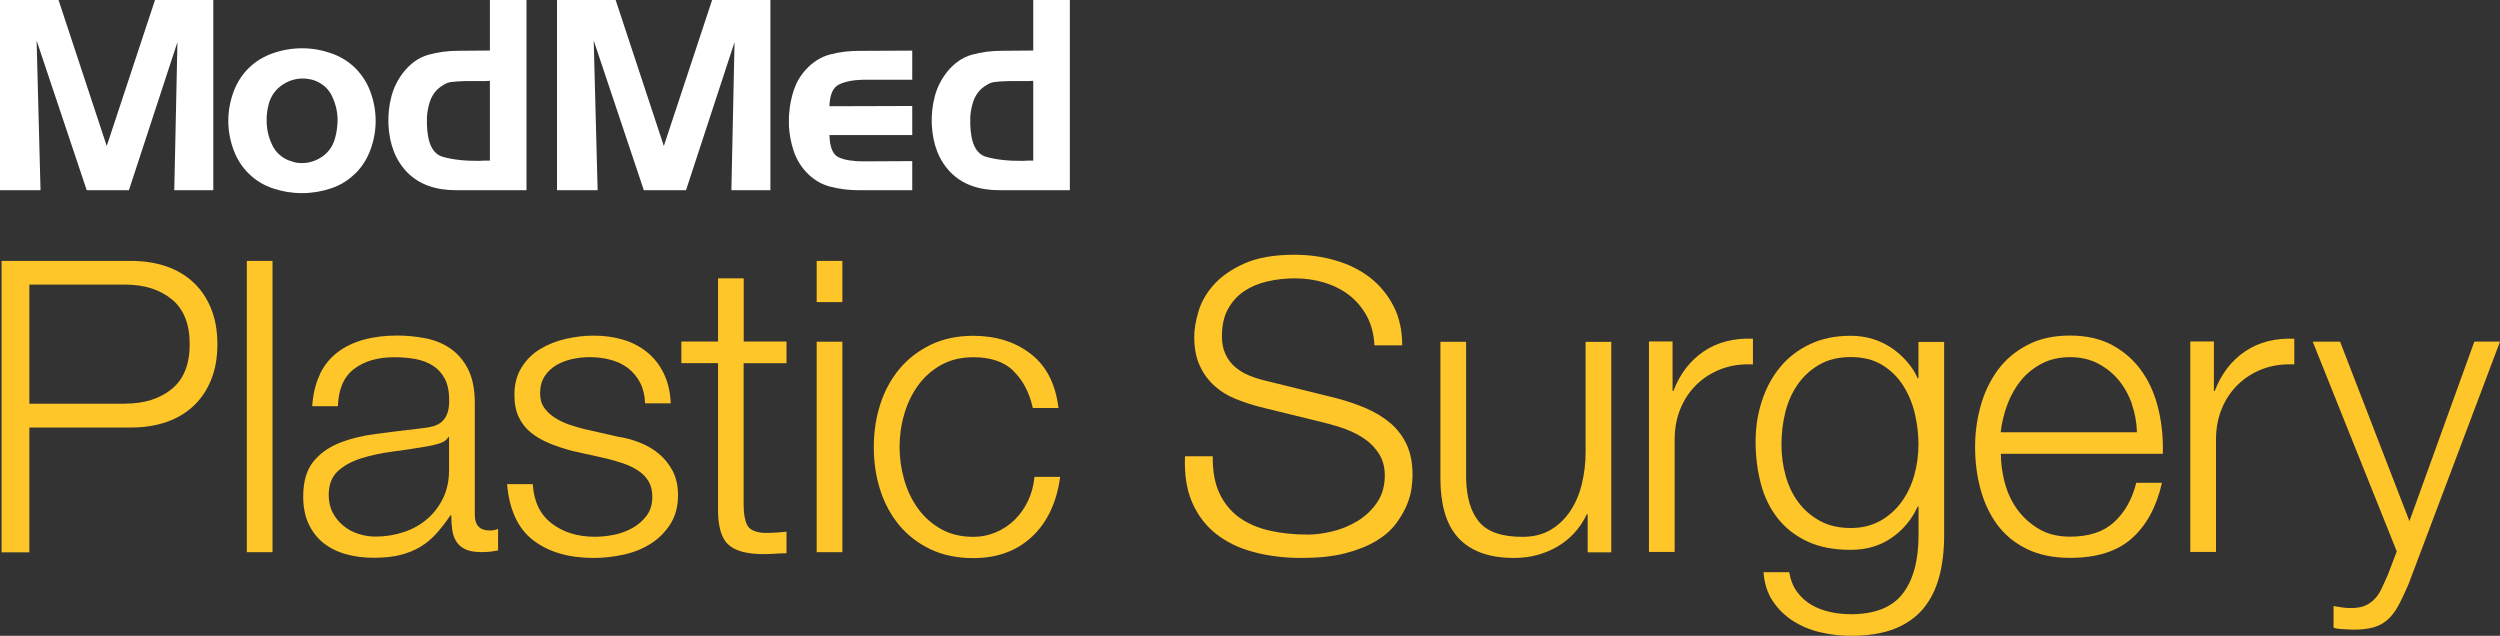
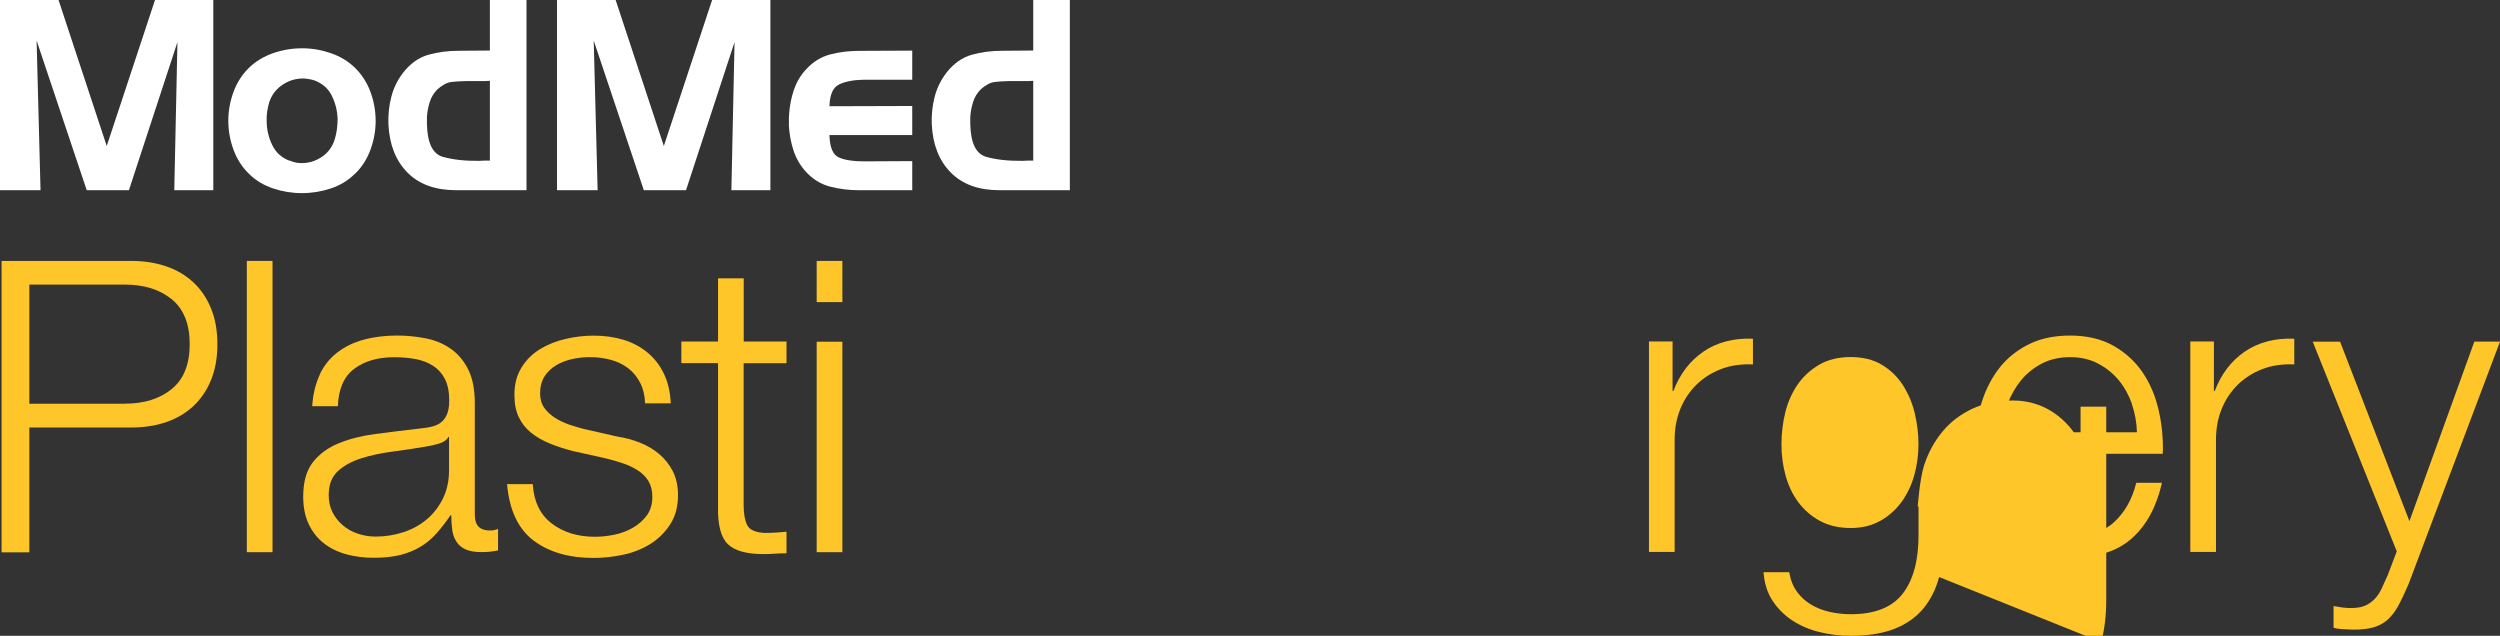
<svg xmlns="http://www.w3.org/2000/svg" id="a" width="299.81" height="76.25" viewBox="0 0 299.81 76.25">
  <rect x="0" y="0" width="299.81" height="76.25" fill="#333333" stroke="none" />
  <path d="M7.02,0l5.78,17.51L18.59,0h6.99V22.81h-4.68l.38-17.76-5.82,17.76h-5.06L4.39,4.86l.47,17.95H0V0H7.02Z" fill="#fff" />
  <path d="M42.59,20.81c-.8,.81-1.77,1.4-2.89,1.78-1.13,.38-2.29,.57-3.49,.57s-2.36-.19-3.48-.57c-1.12-.38-2.08-.96-2.88-1.75-.82-.8-1.44-1.77-1.85-2.89-.41-1.12-.62-2.28-.62-3.46s.21-2.34,.62-3.46c.41-1.12,1.03-2.09,1.85-2.89,.8-.78,1.77-1.37,2.89-1.76,1.13-.39,2.29-.59,3.49-.59s2.33,.2,3.46,.59c1.13,.39,2.09,.98,2.89,1.76,.82,.81,1.44,1.77,1.85,2.89,.41,1.12,.62,2.28,.62,3.46s-.21,2.34-.62,3.46c-.41,1.12-1.03,2.09-1.85,2.89v-.03Zm-7.87-1.56c.15,.06,.29,.12,.43,.16,.14,.04,.27,.07,.4,.1,1.01,.15,1.96-.04,2.85-.57,.89-.53,1.47-1.3,1.77-2.32,.11-.36,.18-.75,.24-1.16,.05-.41,.08-.83,.08-1.26-.04-.93-.26-1.82-.66-2.65-.4-.84-1.04-1.45-1.93-1.83-.19-.08-.39-.15-.6-.19-.21-.04-.41-.07-.6-.1-.97-.08-1.88,.14-2.72,.67-.84,.53-1.41,1.27-1.71,2.22-.11,.36-.18,.74-.24,1.13-.05,.39-.07,.78-.05,1.16,.02,1,.25,1.93,.68,2.81,.43,.88,1.12,1.5,2.07,1.86v-.03Z" fill="#fff" />
  <path d="M54.7,22.81c-2.49,0-4.43-.7-5.83-2.11-1.4-1.41-2.17-3.34-2.29-5.8-.04-1.12,.07-2.22,.35-3.29,.27-1.07,.76-2.05,1.45-2.94,.86-1.08,1.86-1.78,2.99-2.1,1.13-.32,2.33-.48,3.62-.48l3.76-.03V0h4.39V22.81h-8.44Zm4.05-3.59V9.69c-.17,.02-.34,.03-.51,.03h-1.74c-.38,0-.75,0-1.12,.02-.37,.01-.74,.04-1.12,.08-.34,.02-.66,.12-.96,.29-.31,.17-.58,.37-.84,.6-.44,.44-.75,.96-.93,1.54-.18,.58-.29,1.17-.33,1.76v.92c.06,2.25,.7,3.54,1.91,3.88,1.21,.34,2.66,.5,4.35,.48,.21-.02,.43-.03,.65-.03h.65v-.03Z" fill="#fff" />
  <path d="M73.83,0l5.78,17.51L85.4,0h6.99V22.81h-4.68l.38-17.76-5.82,17.76h-5.06l-6.01-17.95,.47,17.95h-4.87V0h7.02Z" fill="#fff" />
  <path d="M99.55,22.38c-1.11-.29-2.08-.88-2.92-1.8-.67-.74-1.16-1.59-1.47-2.54-.31-.95-.49-1.93-.55-2.92v-1.06c0-.14,.01-.28,.03-.43,.06-.95,.25-1.89,.55-2.81,.31-.92,.78-1.74,1.44-2.46,.84-.93,1.82-1.54,2.92-1.83,1.11-.29,2.25-.43,3.43-.43l6.42-.03v3.49h-5.82c-1.22,.02-2.2,.21-2.94,.56-.74,.35-1.13,1.22-1.17,2.62l9.93-.03v3.49h-9.93c.04,1.46,.41,2.35,1.11,2.67,.7,.32,1.69,.48,2.97,.48l5.85-.03v3.49h-6.42c-1.18,0-2.32-.14-3.43-.43Z" fill="#fff" />
  <path d="M119.86,22.81c-2.49,0-4.43-.7-5.83-2.11-1.4-1.41-2.17-3.34-2.29-5.8-.04-1.12,.07-2.22,.35-3.29,.27-1.07,.76-2.05,1.45-2.94,.86-1.08,1.86-1.78,2.99-2.1,1.13-.32,2.33-.48,3.62-.48l3.76-.03V0h4.39V22.81h-8.44Zm4.05-3.59V9.69c-.17,.02-.34,.03-.51,.03h-1.74c-.38,0-.75,0-1.12,.02-.37,.01-.74,.04-1.12,.08-.34,.02-.66,.12-.96,.29-.31,.17-.58,.37-.84,.6-.44,.44-.75,.96-.93,1.54-.18,.58-.29,1.17-.33,1.76v.92c.06,2.25,.7,3.54,1.91,3.88,1.21,.34,2.66,.5,4.35,.48,.21-.02,.43-.03,.65-.03h.65v-.03Z" fill="#fff" />
  <g>
    <path d="M15.7,31.29c1.57,0,2.98,.22,4.26,.66,1.27,.44,2.36,1.09,3.28,1.96,.91,.86,1.61,1.92,2.1,3.16,.49,1.24,.73,2.64,.73,4.21s-.24,2.97-.73,4.21c-.49,1.24-1.19,2.29-2.1,3.16-.91,.86-2.01,1.52-3.28,1.96-1.27,.44-2.69,.66-4.26,.66H3.52v14.97H.19V31.29H15.7Zm-.73,17.12c2.32,0,4.19-.59,5.63-1.76,1.43-1.17,2.15-2.97,2.15-5.38s-.72-4.21-2.15-5.38c-1.44-1.17-3.31-1.76-5.63-1.76H3.52v14.29H14.97Z" fill="#ffc629" />
    <path d="M32.68,31.29v34.93h-3.08V31.29h3.08Z" fill="#ffc629" />
    <path d="M38.35,44.89c.52-1.08,1.23-1.96,2.13-2.64,.9-.69,1.95-1.19,3.16-1.52,1.21-.33,2.54-.49,4.01-.49,1.11,0,2.22,.11,3.33,.32,1.11,.21,2.1,.61,2.98,1.2,.88,.59,1.6,1.41,2.15,2.47,.55,1.06,.83,2.44,.83,4.13v13.4c0,1.24,.6,1.86,1.81,1.86,.36,0,.68-.06,.98-.2v2.59c-.36,.07-.68,.11-.95,.15-.28,.03-.63,.05-1.05,.05-.78,0-1.41-.11-1.88-.32-.47-.21-.84-.51-1.1-.91-.26-.39-.43-.86-.51-1.39-.08-.54-.12-1.13-.12-1.79h-.1c-.55,.82-1.12,1.54-1.69,2.18-.57,.64-1.21,1.17-1.91,1.59-.7,.42-1.5,.75-2.4,.98-.9,.23-1.96,.34-3.2,.34-1.17,0-2.28-.14-3.3-.42s-1.92-.72-2.69-1.32c-.77-.6-1.37-1.37-1.81-2.3-.44-.93-.66-2.03-.66-3.3,0-1.76,.39-3.14,1.17-4.13,.78-.99,1.82-1.75,3.11-2.27,1.29-.52,2.74-.89,4.35-1.1,1.61-.21,3.25-.42,4.92-.61,.65-.06,1.22-.15,1.71-.24,.49-.1,.9-.27,1.22-.51,.33-.24,.58-.58,.76-1,.18-.42,.27-.98,.27-1.66,0-1.04-.17-1.9-.51-2.57-.34-.67-.82-1.2-1.42-1.59-.6-.39-1.3-.66-2.1-.81-.8-.15-1.66-.22-2.57-.22-1.96,0-3.56,.46-4.79,1.39-1.24,.93-1.89,2.42-1.96,4.48h-3.08c.1-1.47,.41-2.74,.93-3.82Zm15.41,7.53c-.2,.36-.57,.62-1.13,.78-.55,.16-1.04,.28-1.47,.34-1.31,.23-2.65,.43-4.04,.61-1.39,.18-2.65,.45-3.79,.81-1.14,.36-2.08,.87-2.81,1.54-.73,.67-1.1,1.62-1.1,2.86,0,.78,.15,1.48,.46,2.08,.31,.6,.73,1.13,1.25,1.57,.52,.44,1.12,.78,1.81,1,.69,.23,1.39,.34,2.1,.34,1.17,0,2.3-.18,3.38-.54,1.08-.36,2.01-.88,2.81-1.57,.8-.68,1.43-1.52,1.91-2.5,.47-.98,.71-2.09,.71-3.33v-4.01h-.1Z" fill="#ffc629" />
    <path d="M76.76,45.89c-.36-.7-.84-1.28-1.44-1.74-.6-.46-1.3-.79-2.08-1-.78-.21-1.62-.32-2.5-.32-.69,0-1.38,.07-2.08,.22-.7,.15-1.35,.39-1.93,.73s-1.06,.79-1.42,1.35c-.36,.56-.54,1.24-.54,2.05,0,.69,.17,1.26,.51,1.74,.34,.47,.77,.87,1.3,1.2,.52,.33,1.09,.6,1.71,.81,.62,.21,1.19,.38,1.71,.51l4.11,.93c.88,.13,1.75,.37,2.62,.71,.86,.34,1.63,.79,2.3,1.35,.67,.56,1.21,1.24,1.64,2.05,.42,.82,.64,1.78,.64,2.89,0,1.37-.31,2.54-.93,3.5-.62,.96-1.41,1.75-2.37,2.35-.96,.6-2.05,1.04-3.25,1.3-1.21,.26-2.4,.39-3.57,.39-2.97,0-5.37-.7-7.22-2.1-1.84-1.4-2.89-3.65-3.16-6.75h3.08c.13,2.09,.89,3.66,2.28,4.72,1.39,1.06,3.11,1.59,5.16,1.59,.75,0,1.52-.08,2.32-.24,.8-.16,1.54-.44,2.23-.83,.68-.39,1.25-.89,1.69-1.49,.44-.6,.66-1.35,.66-2.23,0-.75-.16-1.38-.46-1.88-.31-.51-.73-.93-1.25-1.27s-1.12-.63-1.79-.86c-.67-.23-1.35-.42-2.03-.59l-3.96-.88c-1.01-.26-1.94-.56-2.79-.91-.85-.34-1.59-.77-2.23-1.27-.64-.51-1.13-1.12-1.49-1.86-.36-.73-.54-1.64-.54-2.72,0-1.27,.29-2.36,.86-3.28,.57-.91,1.31-1.65,2.23-2.2,.91-.55,1.93-.96,3.06-1.22,1.12-.26,2.24-.39,3.35-.39,1.27,0,2.45,.16,3.55,.49,1.09,.33,2.05,.83,2.89,1.52,.83,.68,1.49,1.53,1.98,2.54,.49,1.01,.77,2.2,.83,3.57h-3.08c-.03-.95-.23-1.77-.59-2.47Z" fill="#ffc629" />
    <path d="M94.32,40.97v2.59h-5.14v17.03c0,1.01,.14,1.8,.42,2.37,.28,.57,.97,.89,2.08,.95,.88,0,1.76-.05,2.64-.15v2.59c-.46,0-.91,.02-1.37,.05-.46,.03-.91,.05-1.37,.05-2.05,0-3.49-.4-4.3-1.2-.82-.8-1.21-2.27-1.17-4.43v-17.27h-4.4v-2.59h4.4v-7.58h3.08v7.58h5.14Z" fill="#ffc629" />
    <path d="M101.02,31.29v4.94h-3.08v-4.94h3.08Zm0,9.69v25.24h-3.08v-25.24h3.08Z" fill="#ffc629" />
-     <path d="M121.52,44.45c-1.14-1.08-2.74-1.61-4.79-1.61-1.47,0-2.76,.31-3.87,.93-1.11,.62-2.03,1.44-2.76,2.45-.73,1.01-1.29,2.16-1.66,3.45-.38,1.29-.56,2.6-.56,3.94s.19,2.65,.56,3.94c.37,1.29,.93,2.44,1.66,3.45,.73,1.01,1.66,1.83,2.76,2.45,1.11,.62,2.4,.93,3.87,.93,.95,0,1.84-.18,2.69-.54,.85-.36,1.6-.86,2.25-1.49,.65-.64,1.19-1.39,1.61-2.27,.42-.88,.68-1.84,.78-2.89h3.08c-.42,3.07-1.55,5.46-3.38,7.17-1.83,1.71-4.17,2.57-7.04,2.57-1.92,0-3.63-.35-5.11-1.05-1.48-.7-2.73-1.66-3.74-2.86-1.01-1.21-1.78-2.62-2.3-4.23-.52-1.61-.78-3.33-.78-5.16s.26-3.55,.78-5.16c.52-1.61,1.29-3.02,2.3-4.23s2.26-2.17,3.74-2.89c1.48-.72,3.19-1.08,5.11-1.08,2.71,0,5,.72,6.87,2.15,1.88,1.44,2.99,3.6,3.35,6.51h-3.08c-.42-1.89-1.21-3.38-2.35-4.45Z" fill="#ffc629" />
-     <path d="M146.27,59.22c.59,1.21,1.39,2.17,2.42,2.89,1.03,.72,2.24,1.23,3.64,1.54,1.4,.31,2.9,.46,4.5,.46,.91,0,1.91-.13,2.98-.39,1.08-.26,2.08-.68,3.01-1.25,.93-.57,1.7-1.3,2.32-2.2,.62-.9,.93-1.98,.93-3.25,0-.98-.22-1.83-.66-2.54-.44-.72-1.01-1.32-1.71-1.81s-1.48-.89-2.32-1.2c-.85-.31-1.68-.56-2.5-.76l-7.78-1.91c-1.01-.26-2-.59-2.96-.98-.96-.39-1.8-.91-2.52-1.57-.72-.65-1.3-1.45-1.74-2.4-.44-.95-.66-2.1-.66-3.47,0-.85,.16-1.84,.49-2.98,.33-1.14,.94-2.22,1.83-3.23,.9-1.01,2.13-1.87,3.69-2.57,1.57-.7,3.57-1.05,6.02-1.05,1.73,0,3.38,.23,4.94,.69,1.57,.46,2.94,1.14,4.11,2.05,1.17,.91,2.11,2.05,2.81,3.4,.7,1.35,1.05,2.93,1.05,4.72h-3.33c-.07-1.34-.37-2.5-.91-3.5-.54-.99-1.24-1.83-2.1-2.5-.87-.67-1.86-1.17-2.98-1.52-1.12-.34-2.31-.51-3.55-.51-1.14,0-2.24,.12-3.3,.37-1.06,.24-1.99,.64-2.79,1.17-.8,.54-1.44,1.25-1.93,2.13-.49,.88-.73,1.97-.73,3.28,0,.82,.14,1.52,.42,2.13s.66,1.12,1.15,1.54c.49,.42,1.05,.77,1.69,1.03,.64,.26,1.31,.47,2.03,.64l8.51,2.1c1.24,.33,2.4,.73,3.5,1.2,1.09,.47,2.05,1.06,2.89,1.76,.83,.7,1.48,1.56,1.96,2.57,.47,1.01,.71,2.23,.71,3.67,0,.39-.04,.91-.12,1.57-.08,.65-.28,1.35-.59,2.08s-.75,1.48-1.32,2.23c-.57,.75-1.35,1.43-2.35,2.03-1,.6-2.23,1.09-3.69,1.47-1.47,.38-3.23,.56-5.28,.56s-3.96-.24-5.72-.71c-1.76-.47-3.26-1.2-4.5-2.18-1.24-.98-2.19-2.23-2.86-3.77-.67-1.53-.95-3.38-.86-5.53h3.33c-.03,1.79,.25,3.29,.83,4.5Z" fill="#ffc629" />
-     <path d="M190.4,66.22v-4.55h-.1c-.82,1.7-2,2.99-3.55,3.89-1.55,.9-3.27,1.35-5.16,1.35-1.6,0-2.96-.22-4.08-.66s-2.04-1.07-2.74-1.88c-.7-.81-1.22-1.81-1.54-2.98-.33-1.17-.49-2.51-.49-4.01v-16.39h3.08v16.44c.06,2.28,.59,4.01,1.59,5.19,.99,1.17,2.71,1.76,5.16,1.76,1.34,0,2.48-.29,3.42-.86,.95-.57,1.73-1.33,2.35-2.27,.62-.95,1.08-2.03,1.37-3.25,.29-1.22,.44-2.47,.44-3.74v-13.26h3.08v25.24h-2.84Z" fill="#ffc629" />
    <path d="M200.58,40.97v5.92h.1c.78-2.05,2-3.64,3.64-4.75,1.65-1.11,3.61-1.61,5.9-1.52v3.08c-1.4-.06-2.67,.12-3.82,.56s-2.13,1.07-2.96,1.88c-.83,.82-1.48,1.79-1.93,2.91-.46,1.12-.68,2.36-.68,3.69v13.45h-3.08v-25.24h2.84Z" fill="#ffc629" />
-     <path d="M232.55,69.2c-.41,1.5-1.05,2.77-1.93,3.82-.88,1.04-2.03,1.84-3.45,2.4-1.42,.55-3.16,.83-5.21,.83-1.27,0-2.51-.15-3.72-.44-1.21-.29-2.29-.75-3.25-1.37-.96-.62-1.76-1.41-2.4-2.37-.64-.96-1-2.11-1.1-3.45h3.08c.16,.95,.48,1.74,.95,2.37,.47,.64,1.04,1.15,1.71,1.54,.67,.39,1.41,.68,2.23,.86,.81,.18,1.65,.27,2.5,.27,2.87,0,4.94-.82,6.21-2.45,1.27-1.63,1.91-3.98,1.91-7.04v-3.42h-.1c-.72,1.57-1.77,2.82-3.16,3.77-1.39,.95-3.01,1.42-4.87,1.42-2.02,0-3.75-.33-5.19-1-1.44-.67-2.62-1.59-3.55-2.76-.93-1.17-1.61-2.55-2.03-4.13-.42-1.58-.64-3.27-.64-5.06s.25-3.37,.76-4.92c.5-1.55,1.24-2.9,2.2-4.06s2.15-2.07,3.57-2.74c1.42-.67,3.04-1,4.87-1,.95,0,1.83,.13,2.67,.39,.83,.26,1.59,.63,2.28,1.1,.68,.47,1.3,1.02,1.83,1.64,.54,.62,.95,1.27,1.25,1.96h.1v-4.35h3.08v23.19c0,1.86-.2,3.54-.61,5.04Zm-7.07-6.73c1.01-.57,1.86-1.32,2.54-2.25s1.2-2,1.54-3.2c.34-1.21,.51-2.45,.51-3.72s-.15-2.48-.44-3.72c-.29-1.24-.77-2.36-1.42-3.38-.65-1.01-1.49-1.83-2.52-2.45-1.03-.62-2.27-.93-3.74-.93s-2.72,.3-3.77,.91-1.91,1.39-2.59,2.37c-.68,.98-1.18,2.1-1.49,3.35-.31,1.26-.46,2.54-.46,3.84s.16,2.51,.49,3.72c.33,1.21,.83,2.27,1.52,3.2,.69,.93,1.55,1.68,2.59,2.25,1.04,.57,2.28,.86,3.72,.86,1.34,0,2.51-.29,3.52-.86Z" fill="#ffc629" />
+     <path d="M232.55,69.2c-.41,1.5-1.05,2.77-1.93,3.82-.88,1.04-2.03,1.84-3.45,2.4-1.42,.55-3.16,.83-5.21,.83-1.27,0-2.51-.15-3.72-.44-1.21-.29-2.29-.75-3.25-1.37-.96-.62-1.76-1.41-2.4-2.37-.64-.96-1-2.11-1.1-3.45h3.08c.16,.95,.48,1.74,.95,2.37,.47,.64,1.04,1.15,1.71,1.54,.67,.39,1.41,.68,2.23,.86,.81,.18,1.65,.27,2.5,.27,2.87,0,4.94-.82,6.21-2.45,1.27-1.63,1.91-3.98,1.91-7.04v-3.42h-.1s.25-3.37,.76-4.92c.5-1.55,1.24-2.9,2.2-4.06s2.15-2.07,3.57-2.74c1.42-.67,3.04-1,4.87-1,.95,0,1.83,.13,2.67,.39,.83,.26,1.59,.63,2.28,1.1,.68,.47,1.3,1.02,1.83,1.64,.54,.62,.95,1.27,1.25,1.96h.1v-4.35h3.08v23.19c0,1.86-.2,3.54-.61,5.04Zm-7.07-6.73c1.01-.57,1.86-1.32,2.54-2.25s1.2-2,1.54-3.2c.34-1.21,.51-2.45,.51-3.72s-.15-2.48-.44-3.72c-.29-1.24-.77-2.36-1.42-3.38-.65-1.01-1.49-1.83-2.52-2.45-1.03-.62-2.27-.93-3.74-.93s-2.72,.3-3.77,.91-1.91,1.39-2.59,2.37c-.68,.98-1.18,2.1-1.49,3.35-.31,1.26-.46,2.54-.46,3.84s.16,2.51,.49,3.72c.33,1.21,.83,2.27,1.52,3.2,.69,.93,1.55,1.68,2.59,2.25,1.04,.57,2.28,.86,3.72,.86,1.34,0,2.51-.29,3.52-.86Z" fill="#ffc629" />
    <path d="M240.42,57.88c.31,1.19,.81,2.26,1.49,3.2,.69,.95,1.55,1.73,2.59,2.35,1.04,.62,2.3,.93,3.77,.93,2.25,0,4.01-.59,5.28-1.76,1.27-1.17,2.15-2.74,2.64-4.7h3.08c-.65,2.87-1.85,5.09-3.6,6.65-1.75,1.57-4.22,2.35-7.41,2.35-1.99,0-3.71-.35-5.16-1.05-1.45-.7-2.63-1.66-3.55-2.89-.91-1.22-1.59-2.64-2.03-4.26-.44-1.61-.66-3.32-.66-5.11,0-1.66,.22-3.29,.66-4.89,.44-1.6,1.12-3.02,2.03-4.28,.91-1.25,2.09-2.27,3.55-3.03,1.45-.77,3.17-1.15,5.16-1.15s3.75,.41,5.19,1.22c1.44,.82,2.6,1.88,3.5,3.2,.9,1.32,1.54,2.84,1.93,4.55,.39,1.71,.55,3.45,.49,5.21h-19.42c0,1.11,.16,2.26,.46,3.45Zm15.26-9.42c-.38-1.08-.91-2.03-1.59-2.86-.69-.83-1.52-1.5-2.5-2.01-.98-.51-2.09-.76-3.33-.76s-2.4,.25-3.38,.76c-.98,.51-1.81,1.17-2.5,2.01-.68,.83-1.23,1.79-1.64,2.89-.41,1.09-.68,2.21-.81,3.35h16.34c-.03-1.17-.24-2.3-.61-3.38Z" fill="#ffc629" />
    <path d="M265.5,40.97v5.92h.1c.78-2.05,2-3.64,3.64-4.75,1.65-1.11,3.61-1.61,5.9-1.52v3.08c-1.4-.06-2.67,.12-3.82,.56s-2.13,1.07-2.96,1.88c-.83,.82-1.48,1.79-1.93,2.91-.46,1.12-.68,2.36-.68,3.69v13.45h-3.08v-25.24h2.84Z" fill="#ffc629" />
    <path d="M280.63,40.97l8.32,21.53,7.78-21.53h3.08l-10.96,29.06c-.46,1.08-.88,1.96-1.27,2.67-.39,.7-.82,1.25-1.3,1.66-.47,.41-1.03,.7-1.66,.88-.64,.18-1.44,.27-2.42,.27-.62-.03-1.1-.06-1.44-.07-.34-.02-.64-.07-.91-.17v-2.59c.36,.06,.71,.12,1.05,.17,.34,.05,.69,.07,1.05,.07,.69,0,1.25-.1,1.69-.29,.44-.2,.82-.46,1.15-.81,.33-.34,.6-.76,.83-1.25,.23-.49,.47-1.03,.73-1.61l1.08-2.84-10.08-25.15h3.28Z" fill="#ffc629" />
  </g>
</svg>